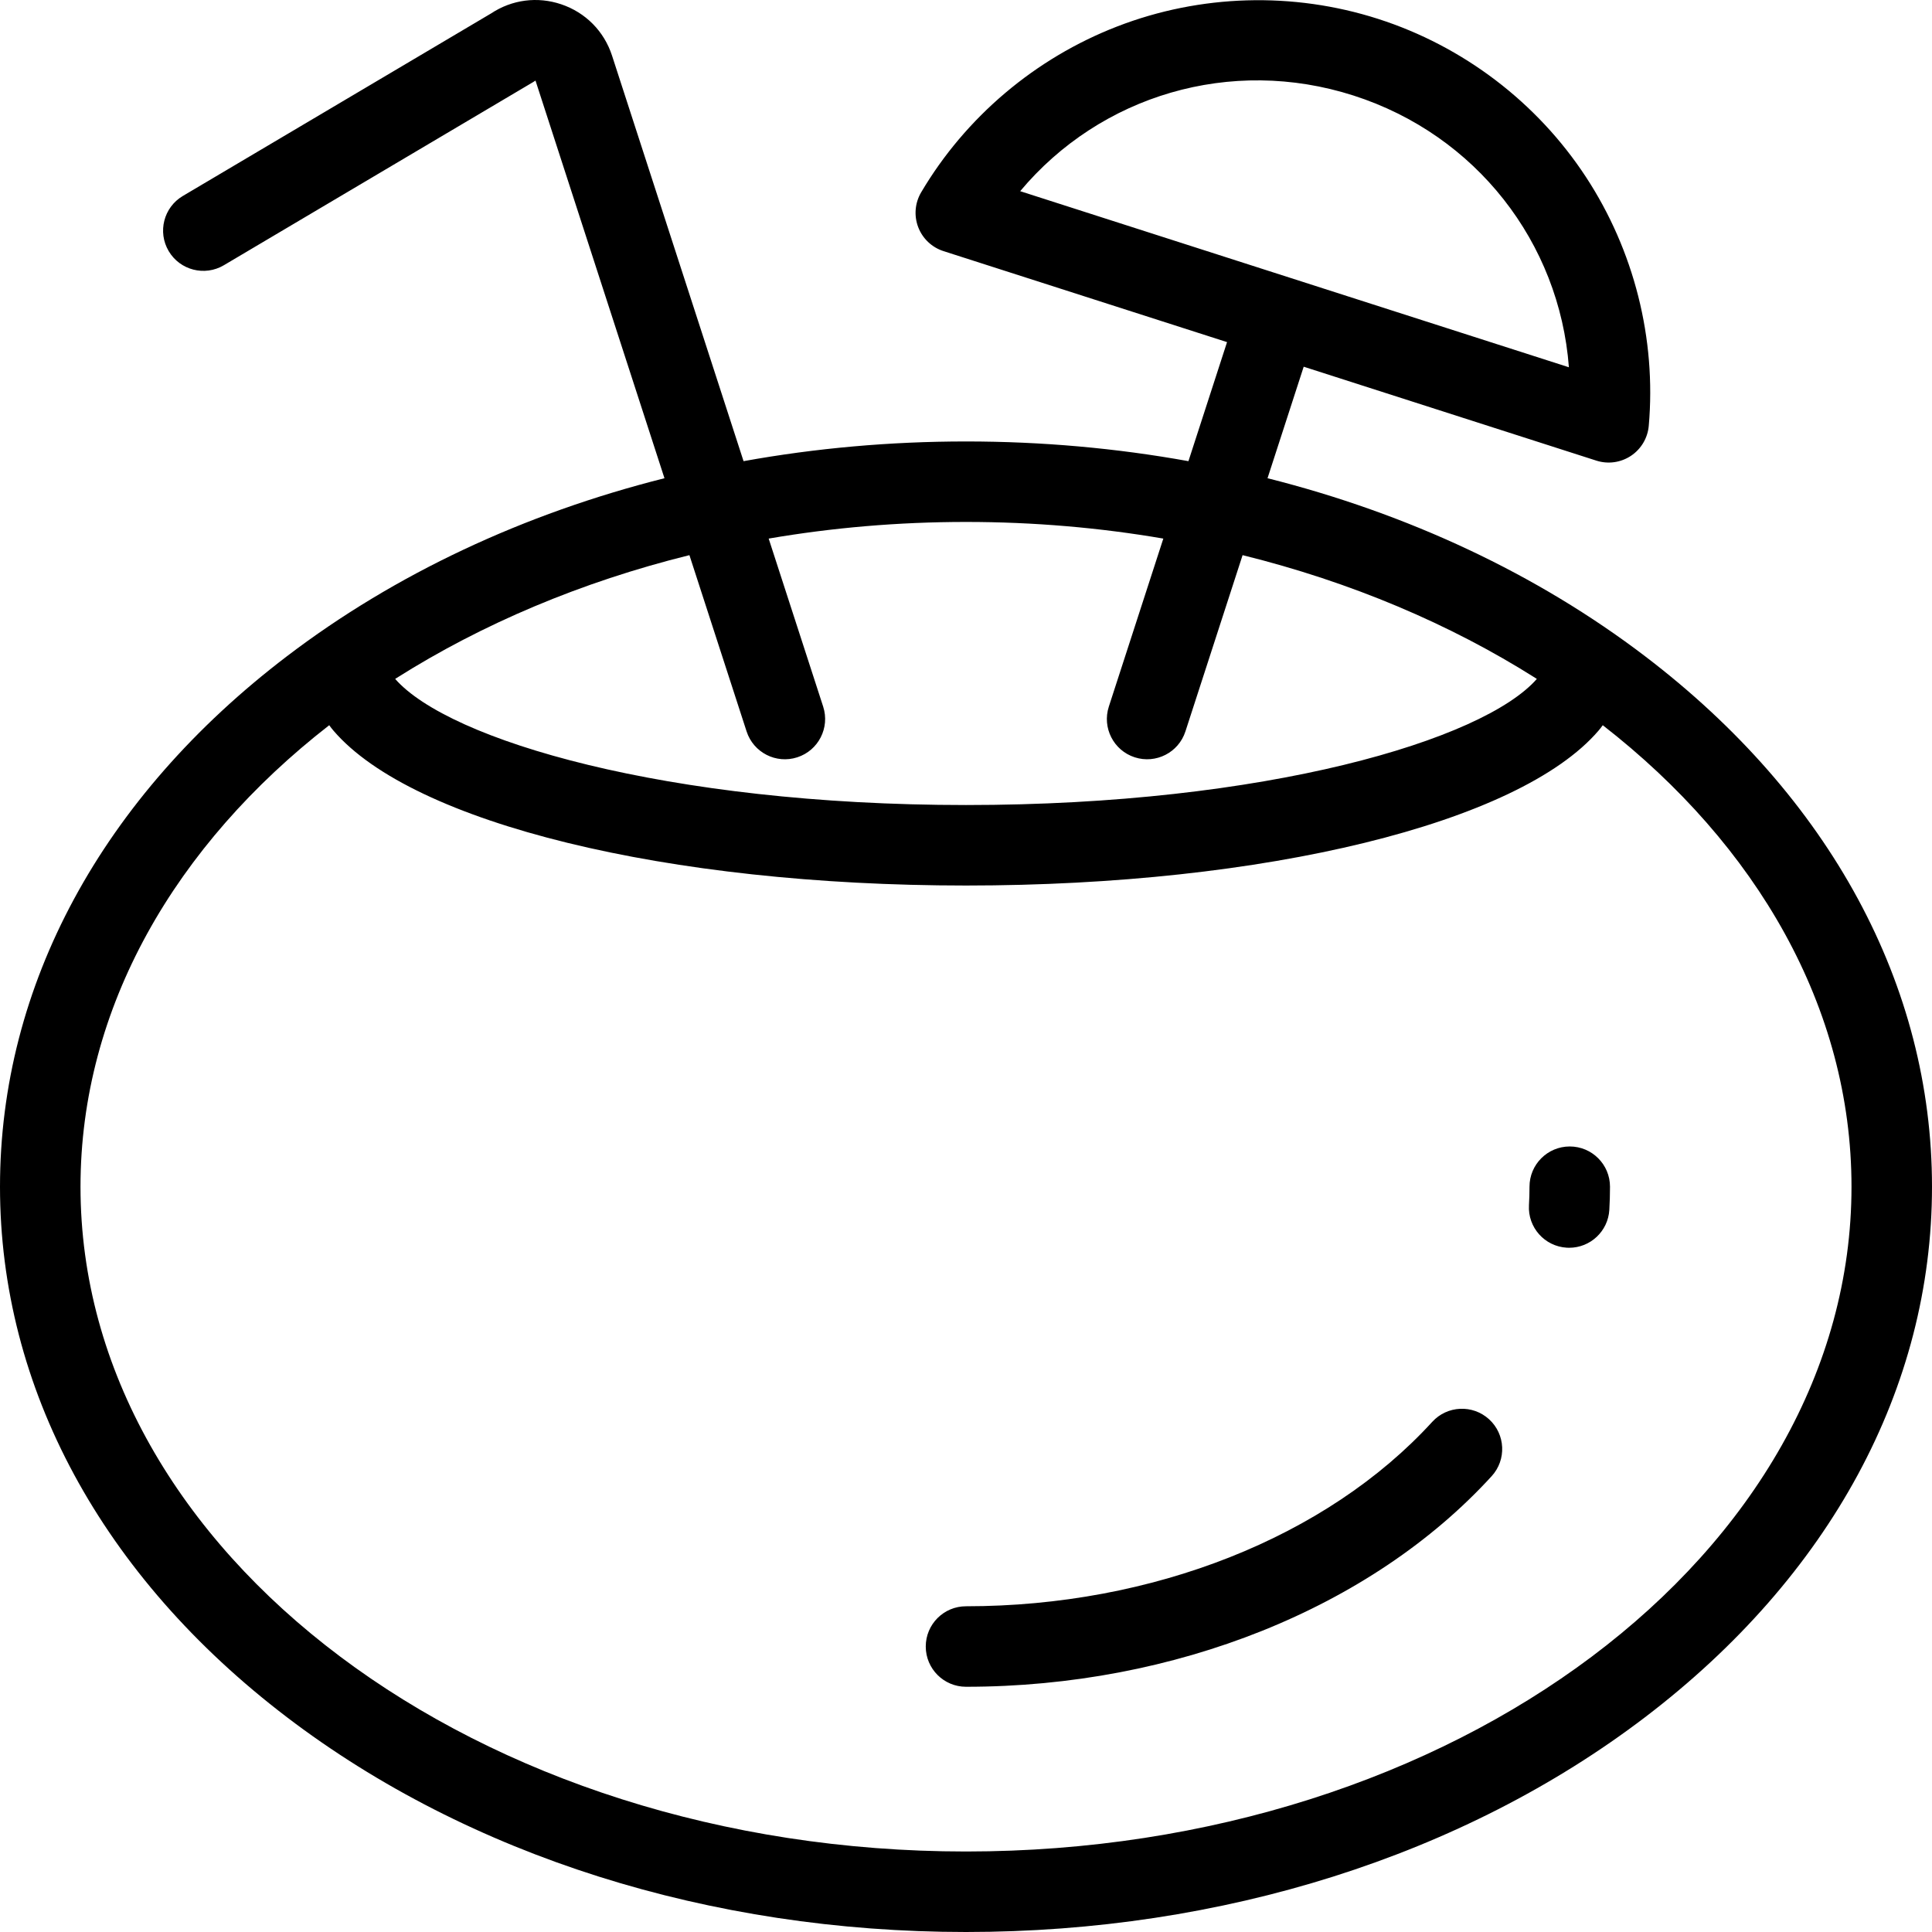
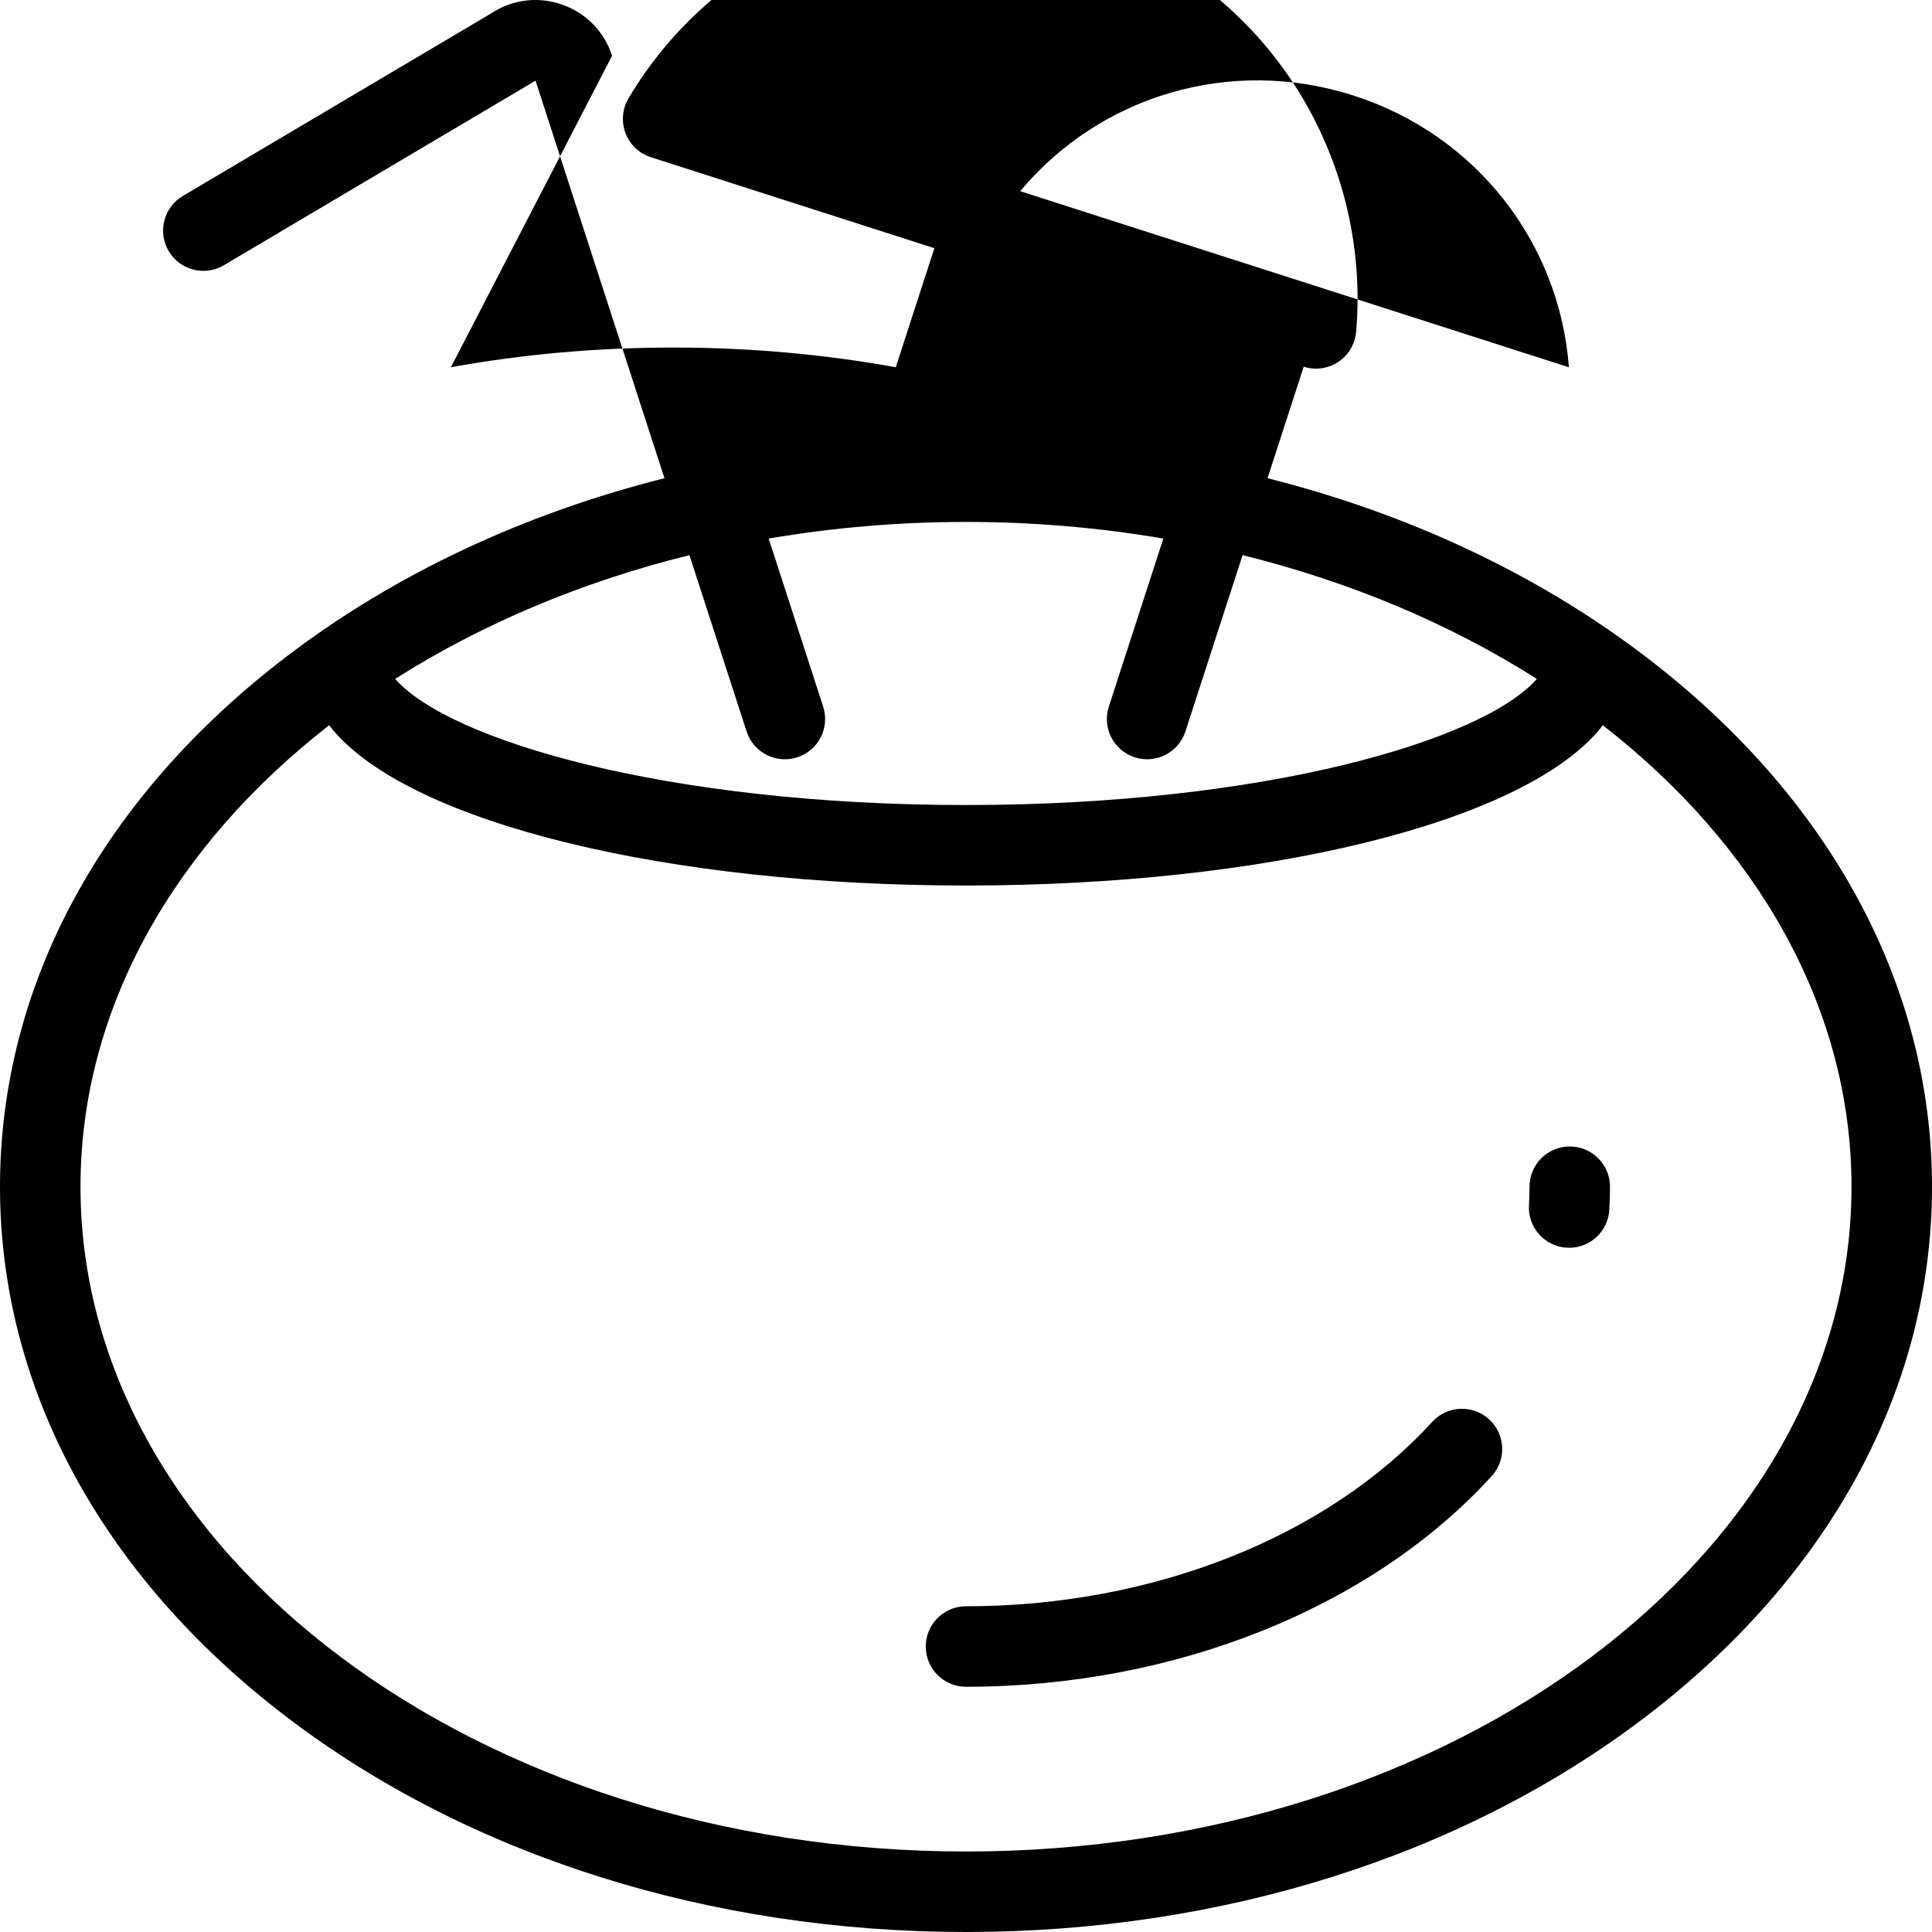
<svg xmlns="http://www.w3.org/2000/svg" fill="#000000" height="800px" width="800px" version="1.1" id="Capa_1" viewBox="0 0 480 480" xml:space="preserve">
-   <path id="XMLID_895_" d="M408.693,163.025c-26.832-20.435-58.86-35.415-93.779-44.212l8.986-27.705l72.713,23.334  c2.896,0.929,6.057,0.49,8.59-1.192c2.532-1.683,4.162-4.427,4.428-7.456c1.896-21.63-3.653-43.595-15.623-61.847  c-12.152-18.531-30.486-32.472-51.625-39.255c-21.14-6.785-44.162-6.116-64.827,1.884c-20.356,7.879-37.65,22.512-48.696,41.206  c-1.547,2.618-1.819,5.798-0.738,8.641c1.081,2.842,3.396,5.039,6.292,5.967l70.443,22.607l-9.592,29.577  c-17.906-3.234-36.423-4.896-55.265-4.896s-37.359,1.662-55.265,4.896L152.068,13.847c-1.97-6.074-6.569-10.731-12.618-12.776  c-5.918-2.001-12.254-1.172-17.444,2.267L45.422,48.689c-4.752,2.814-6.323,8.948-3.509,13.7c2.814,4.752,8.949,6.321,13.7,3.509  l76.837-45.5c0.202-0.12,0.4-0.246,0.593-0.38l32.042,98.796c-34.919,8.797-66.947,23.777-93.779,44.212  C25.324,198.044,0,244.856,0,294.838s25.324,96.794,71.307,131.814C116.479,461.054,176.389,480,240,480  s123.521-18.946,168.693-53.348C454.676,391.632,480,344.82,480,294.838S454.676,198.044,408.693,163.025z M253.462,47.498  c19.918-23.809,52.316-33.549,82.81-23.764c30.493,9.786,51.173,36.561,53.517,67.513L253.462,47.498z M98.201,168.662  c0.102-0.064,0.202-0.131,0.301-0.198c21.221-13.413,45.869-23.879,72.782-30.54l14.205,43.797  c1.705,5.254,7.344,8.134,12.597,6.428c5.253-1.704,8.131-7.344,6.427-12.598l-13.538-41.742  c15.769-2.704,32.182-4.134,49.026-4.134c16.845,0,33.257,1.43,49.025,4.134l-13.538,41.742c-1.703,5.254,1.174,10.894,6.428,12.598  c5.256,1.702,10.893-1.175,12.598-6.428l14.204-43.797c26.913,6.66,51.557,17.125,72.777,30.537c0.1,0.068,0.201,0.136,0.305,0.201  c0.008,0.005,0.016,0.011,0.021,0.016c-13.316,15.216-67.406,31.329-141.82,31.329c-74.414,0-128.503-16.113-141.82-31.329  C98.186,168.673,98.193,168.667,98.201,168.662z M240,460c-121.309,0-220-74.092-220-165.163c0-44.49,23.558-84.932,61.795-114.659  c0.337,0.472,0.696,0.931,1.077,1.374c19.737,23,82.881,38.454,157.127,38.454c74.247,0,137.392-15.454,157.127-38.453  c0.381-0.444,0.74-0.903,1.077-1.375C436.441,209.906,460,250.348,460,294.838C460,385.909,361.309,460,240,460z M400,294.838  c0,1.905-0.057,3.839-0.167,5.748c-0.31,5.315-4.718,9.418-9.975,9.418c-0.195,0-0.392-0.005-0.589-0.017  c-5.514-0.321-9.724-5.051-9.403-10.564c0.089-1.523,0.134-3.066,0.134-4.586c0-5.522,4.478-10,10-10S400,289.315,400,294.838z   M369.962,352.62c4.077,3.725,4.363,10.05,0.638,14.127c-29.933,32.765-78.755,52.326-130.6,52.326c-5.523,0-10-4.477-10-10  s4.477-10,10-10c46.323,0,89.625-17.128,115.834-45.816C359.56,349.181,365.883,348.895,369.962,352.62z" />
+   <path id="XMLID_895_" d="M408.693,163.025c-26.832-20.435-58.86-35.415-93.779-44.212l8.986-27.705c2.896,0.929,6.057,0.49,8.59-1.192c2.532-1.683,4.162-4.427,4.428-7.456c1.896-21.63-3.653-43.595-15.623-61.847  c-12.152-18.531-30.486-32.472-51.625-39.255c-21.14-6.785-44.162-6.116-64.827,1.884c-20.356,7.879-37.65,22.512-48.696,41.206  c-1.547,2.618-1.819,5.798-0.738,8.641c1.081,2.842,3.396,5.039,6.292,5.967l70.443,22.607l-9.592,29.577  c-17.906-3.234-36.423-4.896-55.265-4.896s-37.359,1.662-55.265,4.896L152.068,13.847c-1.97-6.074-6.569-10.731-12.618-12.776  c-5.918-2.001-12.254-1.172-17.444,2.267L45.422,48.689c-4.752,2.814-6.323,8.948-3.509,13.7c2.814,4.752,8.949,6.321,13.7,3.509  l76.837-45.5c0.202-0.12,0.4-0.246,0.593-0.38l32.042,98.796c-34.919,8.797-66.947,23.777-93.779,44.212  C25.324,198.044,0,244.856,0,294.838s25.324,96.794,71.307,131.814C116.479,461.054,176.389,480,240,480  s123.521-18.946,168.693-53.348C454.676,391.632,480,344.82,480,294.838S454.676,198.044,408.693,163.025z M253.462,47.498  c19.918-23.809,52.316-33.549,82.81-23.764c30.493,9.786,51.173,36.561,53.517,67.513L253.462,47.498z M98.201,168.662  c0.102-0.064,0.202-0.131,0.301-0.198c21.221-13.413,45.869-23.879,72.782-30.54l14.205,43.797  c1.705,5.254,7.344,8.134,12.597,6.428c5.253-1.704,8.131-7.344,6.427-12.598l-13.538-41.742  c15.769-2.704,32.182-4.134,49.026-4.134c16.845,0,33.257,1.43,49.025,4.134l-13.538,41.742c-1.703,5.254,1.174,10.894,6.428,12.598  c5.256,1.702,10.893-1.175,12.598-6.428l14.204-43.797c26.913,6.66,51.557,17.125,72.777,30.537c0.1,0.068,0.201,0.136,0.305,0.201  c0.008,0.005,0.016,0.011,0.021,0.016c-13.316,15.216-67.406,31.329-141.82,31.329c-74.414,0-128.503-16.113-141.82-31.329  C98.186,168.673,98.193,168.667,98.201,168.662z M240,460c-121.309,0-220-74.092-220-165.163c0-44.49,23.558-84.932,61.795-114.659  c0.337,0.472,0.696,0.931,1.077,1.374c19.737,23,82.881,38.454,157.127,38.454c74.247,0,137.392-15.454,157.127-38.453  c0.381-0.444,0.74-0.903,1.077-1.375C436.441,209.906,460,250.348,460,294.838C460,385.909,361.309,460,240,460z M400,294.838  c0,1.905-0.057,3.839-0.167,5.748c-0.31,5.315-4.718,9.418-9.975,9.418c-0.195,0-0.392-0.005-0.589-0.017  c-5.514-0.321-9.724-5.051-9.403-10.564c0.089-1.523,0.134-3.066,0.134-4.586c0-5.522,4.478-10,10-10S400,289.315,400,294.838z   M369.962,352.62c4.077,3.725,4.363,10.05,0.638,14.127c-29.933,32.765-78.755,52.326-130.6,52.326c-5.523,0-10-4.477-10-10  s4.477-10,10-10c46.323,0,89.625-17.128,115.834-45.816C359.56,349.181,365.883,348.895,369.962,352.62z" />
</svg>